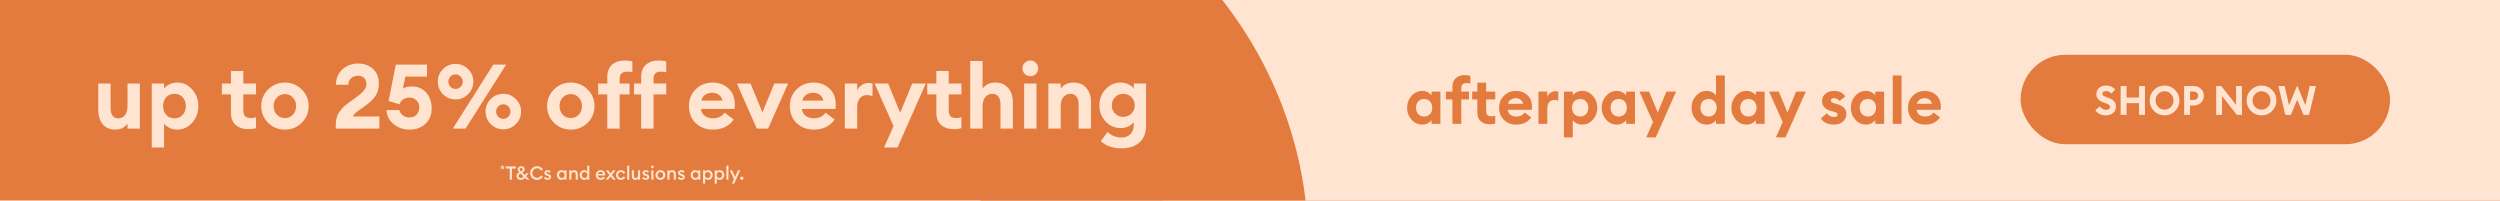
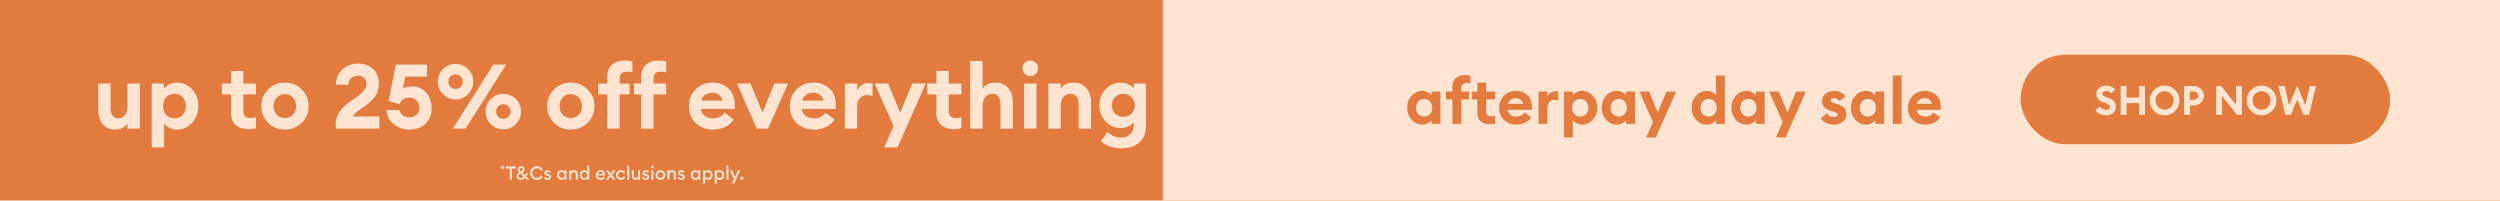
<svg xmlns="http://www.w3.org/2000/svg" fill="none" viewBox="0 0 1920 154" height="154" width="1920">
  <g clip-path="url(#clip0_43_35634)">
    <rect fill="#E37B3E" height="154" width="1920" />
    <rect fill="#FFE5D1" height="162" width="1037" x="893" />
    <path fill="#E37B3E" d="M1092.3 95.691C1089.03 95.691 1086.28 94.419 1084.03 91.875C1081.78 89.331 1080.66 86.292 1080.66 82.757C1080.66 79.222 1081.78 76.183 1084.03 73.639C1086.28 71.095 1089.03 69.823 1092.3 69.823C1093.89 69.823 1095.31 70.153 1096.57 70.814C1097.82 71.475 1098.78 72.251 1099.44 73.143V70.368H1106.23V95.145H1099.44V92.37C1098.78 93.262 1097.82 94.039 1096.57 94.7C1095.31 95.36 1093.89 95.691 1092.3 95.691ZM1089.18 87.613C1090.34 88.868 1091.86 89.496 1093.74 89.496C1095.63 89.496 1097.13 88.868 1098.25 87.613C1099.41 86.358 1099.99 84.739 1099.99 82.757C1099.99 80.775 1099.41 79.156 1098.25 77.9C1097.13 76.645 1095.63 76.017 1093.74 76.017C1091.86 76.017 1090.34 76.645 1089.18 77.9C1088.06 79.156 1087.5 80.775 1087.5 82.757C1087.5 84.739 1088.06 86.358 1089.18 87.613ZM1115.46 95.145V76.315H1110.45V70.368H1115.46V66.651C1115.46 63.744 1116.33 61.531 1118.08 60.011C1119.87 58.458 1122.15 57.682 1124.92 57.682C1126.61 57.682 1128.04 57.864 1129.23 58.227V64.223C1128.64 63.959 1127.71 63.827 1126.46 63.827C1124.97 63.827 1123.9 64.157 1123.24 64.818C1122.58 65.446 1122.25 66.503 1122.25 67.989V70.368H1128.19L1128.19 76.315H1122.25V95.145H1115.46ZM1144.05 95.443C1141.27 95.443 1138.99 94.683 1137.21 93.163C1135.46 91.611 1134.58 89.381 1134.58 86.473V76.315L1130.62 76.315V70.368L1134.58 70.368V63.48L1141.37 63.48V70.368H1148.36V76.315H1141.37V85.135C1141.37 86.622 1141.7 87.696 1142.36 88.356C1143.03 88.984 1144.1 89.298 1145.59 89.298C1146.84 89.298 1147.77 89.166 1148.36 88.902V94.898C1147.17 95.261 1145.73 95.443 1144.05 95.443ZM1164.45 95.691C1160.68 95.691 1157.54 94.501 1155.03 92.123C1152.55 89.744 1151.31 86.622 1151.31 82.757C1151.31 79.057 1152.55 75.984 1155.03 73.54C1157.51 71.062 1160.61 69.823 1164.35 69.823C1167.78 69.823 1170.67 70.897 1173.02 73.044C1175.36 75.158 1176.54 78.148 1176.54 82.013C1176.54 83.104 1176.5 83.88 1176.44 84.343H1157.9C1158.1 85.961 1158.81 87.233 1160.04 88.158C1161.29 89.05 1162.78 89.496 1164.5 89.496C1167.4 89.496 1169.53 88.456 1170.89 86.374L1175.94 90.141C1173.4 93.841 1169.57 95.691 1164.45 95.691ZM1158.15 79.734H1169.75C1169.45 78.313 1168.77 77.24 1167.72 76.513C1166.69 75.786 1165.5 75.423 1164.15 75.423C1162.76 75.423 1161.49 75.786 1160.33 76.513C1159.18 77.24 1158.45 78.313 1158.15 79.734ZM1181.55 95.145V70.368H1188.34V74.332C1188.77 73.11 1189.54 72.103 1190.67 71.31C1191.82 70.484 1193.1 70.071 1194.48 70.071C1195.34 70.071 1196.1 70.17 1196.76 70.368V77.256C1195.67 76.893 1194.65 76.711 1193.69 76.711C1192.07 76.711 1190.77 77.306 1189.77 78.495C1188.82 79.651 1188.34 81.254 1188.34 83.302V95.145H1181.55ZM1207.89 105.502H1201.1V70.368H1207.89V73.143C1208.52 72.251 1209.47 71.475 1210.76 70.814C1212.05 70.153 1213.49 69.823 1215.07 69.823C1218.34 69.823 1221.1 71.095 1223.35 73.639C1225.6 76.183 1226.72 79.222 1226.72 82.757C1226.72 86.292 1225.6 89.331 1223.35 91.875C1221.1 94.419 1218.34 95.691 1215.07 95.691C1213.49 95.691 1212.05 95.36 1210.76 94.7C1209.47 94.039 1208.52 93.262 1207.89 92.37V105.502ZM1209.03 87.613C1210.18 88.868 1211.7 89.496 1213.59 89.496C1215.47 89.496 1216.97 88.868 1218.1 87.613C1219.25 86.358 1219.83 84.739 1219.83 82.757C1219.83 80.775 1219.25 79.156 1218.1 77.9C1216.97 76.645 1215.47 76.017 1213.59 76.017C1211.7 76.017 1210.18 76.645 1209.03 77.9C1207.91 79.156 1207.34 80.775 1207.34 82.757C1207.34 84.739 1207.91 86.358 1209.03 87.613ZM1241.74 95.691C1238.47 95.691 1235.71 94.419 1233.47 91.875C1231.22 89.331 1230.1 86.292 1230.1 82.757C1230.1 79.222 1231.22 76.183 1233.47 73.639C1235.71 71.095 1238.47 69.823 1241.74 69.823C1243.33 69.823 1244.75 70.153 1246.01 70.814C1247.26 71.475 1248.22 72.251 1248.88 73.143V70.368H1255.67V95.145H1248.88V92.37C1248.22 93.262 1247.26 94.039 1246.01 94.7C1244.75 95.36 1243.33 95.691 1241.74 95.691ZM1238.62 87.613C1239.78 88.868 1241.3 89.496 1243.18 89.496C1245.06 89.496 1246.57 88.868 1247.69 87.613C1248.85 86.358 1249.43 84.739 1249.43 82.757C1249.43 80.775 1248.85 79.156 1247.69 77.9C1246.57 76.645 1245.06 76.017 1243.18 76.017C1241.3 76.017 1239.78 76.645 1238.62 77.9C1237.5 79.156 1236.94 80.775 1236.94 82.757C1236.94 84.739 1237.5 86.358 1238.62 87.613ZM1271.68 105.502H1264.3L1269.5 93.758L1259.1 70.368H1266.53L1273.17 86.424L1279.76 70.368H1287.24L1271.68 105.502ZM1310.75 95.691C1307.48 95.691 1304.72 94.419 1302.48 91.875C1300.23 89.331 1299.11 86.292 1299.11 82.757C1299.11 79.222 1300.23 76.183 1302.48 73.639C1304.72 71.095 1307.48 69.823 1310.75 69.823C1312.34 69.823 1313.76 70.153 1315.01 70.814C1316.27 71.475 1317.23 72.251 1317.89 73.143V57.979L1324.68 57.979V95.145L1317.89 95.145V92.37C1317.23 93.262 1316.27 94.039 1315.01 94.7C1313.76 95.36 1312.34 95.691 1310.75 95.691ZM1307.63 87.613C1308.79 88.868 1310.31 89.496 1312.19 89.496C1314.07 89.496 1315.58 88.868 1316.7 87.613C1317.86 86.358 1318.43 84.739 1318.43 82.757C1318.43 80.775 1317.86 79.156 1316.7 77.9C1315.58 76.645 1314.07 76.017 1312.19 76.017C1310.31 76.017 1308.79 76.645 1307.63 77.9C1306.51 79.156 1305.95 80.775 1305.95 82.757C1305.95 84.739 1306.51 86.358 1307.63 87.613ZM1341.34 95.691C1338.07 95.691 1335.31 94.419 1333.06 91.875C1330.82 89.331 1329.69 86.292 1329.69 82.757C1329.69 79.222 1330.82 76.183 1333.06 73.639C1335.31 71.095 1338.07 69.823 1341.34 69.823C1342.92 69.823 1344.34 70.153 1345.6 70.814C1346.85 71.475 1347.81 72.251 1348.47 73.143V70.368H1355.26V95.145H1348.47V92.37C1347.81 93.262 1346.85 94.039 1345.6 94.7C1344.34 95.36 1342.92 95.691 1341.34 95.691ZM1338.22 87.613C1339.37 88.868 1340.89 89.496 1342.77 89.496C1344.66 89.496 1346.16 88.868 1347.28 87.613C1348.44 86.358 1349.02 84.739 1349.02 82.757C1349.02 80.775 1348.44 79.156 1347.28 77.9C1346.16 76.645 1344.66 76.017 1342.77 76.017C1340.89 76.017 1339.37 76.645 1338.22 77.9C1337.09 79.156 1336.53 80.775 1336.53 82.757C1336.53 84.739 1337.09 86.358 1338.22 87.613ZM1371.28 105.502L1363.89 105.502L1369.1 93.758L1358.69 70.368H1366.12L1372.77 86.424L1379.36 70.368H1386.84L1371.28 105.502ZM1408.61 95.691C1403.92 95.691 1400.52 94.105 1398.4 90.933L1403.06 86.969C1404.25 88.885 1406.1 89.843 1408.61 89.843C1409.37 89.843 1410.02 89.695 1410.55 89.397C1411.07 89.1 1411.34 88.654 1411.34 88.059C1411.34 87.531 1411.11 87.101 1410.64 86.771C1410.21 86.407 1409.34 86.044 1408.02 85.68L1406.18 85.234C1403.9 84.64 1402.17 83.649 1400.98 82.261C1399.82 80.874 1399.28 79.222 1399.35 77.306C1399.41 75.059 1400.3 73.259 1402.02 71.904C1403.77 70.517 1405.99 69.823 1408.66 69.823C1412.46 69.823 1415.32 71.21 1417.24 73.986L1412.78 77.603C1411.62 76.149 1410.21 75.423 1408.56 75.423C1407.9 75.423 1407.32 75.571 1406.83 75.869C1406.33 76.166 1406.09 76.579 1406.09 77.108C1406.09 78.099 1406.89 78.809 1408.51 79.238L1410.84 79.932C1415.63 81.221 1418.03 83.781 1418.03 87.613C1418.03 89.959 1417.14 91.891 1415.35 93.411C1413.57 94.931 1411.32 95.691 1408.61 95.691ZM1433.09 95.691C1429.82 95.691 1427.06 94.419 1424.82 91.875C1422.57 89.331 1421.45 86.292 1421.45 82.757C1421.45 79.222 1422.57 76.183 1424.82 73.639C1427.06 71.095 1429.82 69.823 1433.09 69.823C1434.68 69.823 1436.1 70.153 1437.35 70.814C1438.61 71.475 1439.57 72.251 1440.23 73.143V70.368H1447.02V95.145H1440.23V92.37C1439.57 93.262 1438.61 94.039 1437.35 94.7C1436.1 95.36 1434.68 95.691 1433.09 95.691ZM1429.97 87.613C1431.13 88.868 1432.65 89.496 1434.53 89.496C1436.41 89.496 1437.92 88.868 1439.04 87.613C1440.19 86.358 1440.77 84.739 1440.77 82.757C1440.77 80.775 1440.19 79.156 1439.04 77.9C1437.92 76.645 1436.41 76.017 1434.53 76.017C1432.65 76.017 1431.13 76.645 1429.97 77.9C1428.85 79.156 1428.29 80.775 1428.29 82.757C1428.29 84.739 1428.85 86.358 1429.97 87.613ZM1453.62 95.145V57.979L1460.41 57.979V95.145H1453.62ZM1478.47 95.691C1474.71 95.691 1471.57 94.501 1469.06 92.123C1466.58 89.744 1465.34 86.622 1465.34 82.757C1465.34 79.057 1466.58 75.984 1469.06 73.54C1471.53 71.062 1474.64 69.823 1478.37 69.823C1481.81 69.823 1484.7 70.897 1487.04 73.044C1489.39 75.158 1490.56 78.148 1490.56 82.013C1490.56 83.104 1490.53 83.88 1490.46 84.343H1471.93C1472.13 85.961 1472.84 87.233 1474.06 88.158C1475.32 89.05 1476.8 89.496 1478.52 89.496C1481.43 89.496 1483.56 88.456 1484.91 86.374L1489.97 90.141C1487.42 93.841 1483.59 95.691 1478.47 95.691ZM1472.18 79.734H1483.77C1483.48 78.313 1482.8 77.24 1481.74 76.513C1480.72 75.786 1479.53 75.423 1478.17 75.423C1476.79 75.423 1475.51 75.786 1474.36 76.513C1473.2 77.24 1472.48 78.313 1472.18 79.734Z" />
    <rect fill="#E37B3E" rx="34.36" height="68.72" width="283.773" y="42.051" x="1551.79" />
    <path fill="#FFE5D1" d="M1617.31 88.594C1615.56 88.594 1613.97 88.251 1612.54 87.565C1611.12 86.859 1610.02 85.881 1609.23 84.634L1612.69 81.734C1613.23 82.544 1613.93 83.189 1614.78 83.667C1615.65 84.124 1616.56 84.353 1617.49 84.353C1618.39 84.353 1619.11 84.156 1619.65 83.761C1620.19 83.366 1620.46 82.846 1620.46 82.201C1620.46 81.578 1620.22 81.037 1619.74 80.58C1619.26 80.122 1618.47 79.707 1617.37 79.332L1615.5 78.677C1611.86 77.409 1610.04 75.299 1610.04 72.347C1610.04 70.309 1610.74 68.698 1612.13 67.513C1613.52 66.307 1615.32 65.704 1617.53 65.704C1620.35 65.704 1622.68 66.723 1624.51 68.76L1621.52 71.848C1620.46 70.58 1619.14 69.946 1617.56 69.946C1616.75 69.946 1616.05 70.122 1615.47 70.476C1614.88 70.808 1614.59 71.287 1614.59 71.91C1614.59 72.555 1614.84 73.064 1615.34 73.438C1615.86 73.812 1616.76 74.228 1618.02 74.686L1619.8 75.341C1623.32 76.65 1625.07 78.844 1625.07 81.921C1625.07 83.896 1624.34 85.507 1622.89 86.754C1621.45 87.981 1619.59 88.594 1617.31 88.594ZM1628.67 88.22V66.079H1633.19V74.904H1642.79V66.079H1647.32V88.22H1642.79V79.208H1633.19V88.22H1628.67ZM1657.48 82.17C1658.83 83.542 1660.46 84.228 1662.37 84.228C1664.29 84.228 1665.91 83.542 1667.24 82.17C1668.59 80.777 1669.27 79.104 1669.27 77.149C1669.27 75.195 1668.59 73.532 1667.24 72.16C1665.91 70.767 1664.29 70.07 1662.37 70.07C1660.46 70.07 1658.83 70.767 1657.48 72.16C1656.15 73.532 1655.48 75.195 1655.48 77.149C1655.48 79.104 1656.15 80.777 1657.48 82.17ZM1670.45 85.258C1668.23 87.482 1665.53 88.594 1662.37 88.594C1659.21 88.594 1656.51 87.482 1654.27 85.258C1652.04 83.012 1650.93 80.309 1650.93 77.149C1650.93 73.989 1652.04 71.297 1654.27 69.072C1656.51 66.827 1659.21 65.704 1662.37 65.704C1665.53 65.704 1668.23 66.827 1670.45 69.072C1672.7 71.297 1673.82 73.989 1673.82 77.149C1673.82 80.309 1672.7 83.012 1670.45 85.258ZM1690.34 68.23C1691.81 69.644 1692.55 71.411 1692.55 73.532C1692.55 75.653 1691.81 77.43 1690.34 78.865C1688.86 80.278 1687.01 80.985 1684.78 80.985H1681.95V88.22H1677.42V66.079H1684.78C1687.01 66.079 1688.86 66.796 1690.34 68.23ZM1687.22 75.84C1687.84 75.237 1688.15 74.467 1688.15 73.532C1688.15 72.596 1687.84 71.827 1687.22 71.224C1686.59 70.621 1685.76 70.32 1684.72 70.32H1681.95V76.744H1684.72C1685.76 76.744 1686.59 76.442 1687.22 75.84ZM1721.8 88.22H1717.91L1706.55 73.781V88.22H1702.03V66.079H1705.93L1717.28 80.517V66.079H1721.8V88.22ZM1731.97 82.17C1733.32 83.542 1734.95 84.228 1736.87 84.228C1738.78 84.228 1740.4 83.542 1741.73 82.17C1743.08 80.777 1743.76 79.104 1743.76 77.149C1743.76 75.195 1743.08 73.532 1741.73 72.16C1740.4 70.767 1738.78 70.07 1736.87 70.07C1734.95 70.07 1733.32 70.767 1731.97 72.16C1730.64 73.532 1729.97 75.195 1729.97 77.149C1729.97 79.104 1730.64 80.777 1731.97 82.17ZM1744.94 85.258C1742.72 87.482 1740.03 88.594 1736.87 88.594C1733.71 88.594 1731 87.482 1728.76 85.258C1726.53 83.012 1725.42 80.309 1725.42 77.149C1725.42 73.989 1726.53 71.297 1728.76 69.072C1731 66.827 1733.71 65.704 1736.87 65.704C1740.03 65.704 1742.72 66.827 1744.94 69.072C1747.19 71.297 1748.31 73.989 1748.31 77.149C1748.31 80.309 1747.19 83.012 1744.94 85.258ZM1769.1 88.22L1764.24 76.463L1759.38 88.22H1755.13L1749.8 66.079H1754.6L1757.97 80.798L1764.24 65.704L1770.51 80.798L1773.88 66.079H1778.68L1773.35 88.22H1769.1Z" />
-     <path fill="#E37B3E" d="M745.131 143.903C774.562 182.624 812.781 214.248 856.775 236.283C899.293 257.535 946.051 269.382 993.67 270.967C1006.07 226.36 1008.11 179.542 999.624 133.896C990.733 86.672 970.768 41.983 941.285 3.31C911.801 -35.363 873.595 -66.977 829.64 -89.07C787.123 -110.322 740.365 -122.168 692.745 -123.754C680.342 -79.147 678.309 -32.329 686.792 13.317C695.614 60.561 715.585 105.265 745.131 143.903Z" />
    <path fill="#FFE5D1" d="M88.462 99.53C84.356 99.53 81.15 98.146 78.844 95.378C76.583 92.611 75.453 88.897 75.453 84.238L75.453 64.171H84.933L84.933 82.646C84.933 88.136 86.893 90.881 90.815 90.881C93.029 90.881 94.759 90.05 96.004 88.39C97.296 86.729 97.942 84.284 97.942 81.055V64.171H107.422L107.422 98.769H97.942V94.825C95.82 97.962 92.66 99.53 88.462 99.53ZM126.028 113.231H116.548L116.548 64.171H126.028V68.046C126.905 66.8 128.242 65.716 130.041 64.793C131.841 63.871 133.847 63.41 136.062 63.41C140.629 63.41 144.48 65.186 147.617 68.738C150.754 72.29 152.323 76.534 152.323 81.47C152.323 86.406 150.754 90.65 147.617 94.202C144.48 97.754 140.629 99.53 136.062 99.53C133.847 99.53 131.841 99.069 130.041 98.146C128.242 97.224 126.905 96.14 126.028 94.894L126.028 113.231ZM127.62 88.251C129.234 90.004 131.356 90.881 133.986 90.881C136.615 90.881 138.714 90.004 140.283 88.251C141.897 86.498 142.704 84.238 142.704 81.47C142.704 78.702 141.897 76.442 140.283 74.689C138.714 72.936 136.615 72.059 133.986 72.059C131.356 72.059 129.234 72.936 127.62 74.689C126.051 76.442 125.267 78.702 125.267 81.47C125.267 84.238 126.051 86.498 127.62 88.251ZM190.597 99.184C186.722 99.184 183.539 98.123 181.048 96.001C178.603 93.833 177.381 90.719 177.381 86.66V72.474H170.392V64.171H177.381V54.552H186.861V64.171H196.617V72.474H186.861V84.791C186.861 86.913 187.322 88.436 188.244 89.358C189.167 90.235 190.666 90.673 192.742 90.673C194.218 90.673 195.51 90.466 196.617 90.05V98.423C194.957 98.93 192.95 99.184 190.597 99.184ZM231.694 94.341C228.142 97.8 223.852 99.53 218.824 99.53C213.796 99.53 209.505 97.8 205.953 94.341C202.401 90.835 200.625 86.544 200.625 81.47C200.625 76.442 202.401 72.174 205.953 68.668C209.505 65.163 213.796 63.41 218.824 63.41C223.852 63.41 228.142 65.163 231.694 68.668C235.247 72.174 237.023 76.442 237.023 81.47C237.023 86.544 235.247 90.835 231.694 94.341ZM218.824 90.673C221.269 90.673 223.299 89.82 224.913 88.113C226.574 86.36 227.404 84.145 227.404 81.47C227.404 78.794 226.574 76.603 224.913 74.896C223.299 73.143 221.269 72.267 218.824 72.267C216.333 72.267 214.257 73.143 212.596 74.896C210.982 76.603 210.174 78.794 210.174 81.47C210.174 84.145 210.982 86.36 212.596 88.113C214.257 89.82 216.333 90.673 218.824 90.673ZM291.365 89.427V98.769H257.874V95.517C257.874 94.179 258.012 92.887 258.289 91.642C258.566 90.396 258.889 89.312 259.258 88.39C259.673 87.421 260.273 86.429 261.057 85.414C261.841 84.399 262.51 83.569 263.064 82.923C263.617 82.277 264.448 81.493 265.555 80.57C266.708 79.648 267.585 78.979 268.184 78.564C268.784 78.102 269.73 77.433 271.021 76.557C272.313 75.634 273.213 74.989 273.72 74.619C278.887 71.021 281.47 67.654 281.47 64.517C281.47 62.672 280.893 61.149 279.74 59.95C278.587 58.75 276.995 58.151 274.966 58.151C272.797 58.151 270.998 58.82 269.568 60.157C268.184 61.449 267.515 63.087 267.562 65.07H258.012C258.012 60.273 259.627 56.375 262.856 53.376C266.132 50.331 270.237 48.809 275.173 48.809C279.556 48.809 283.269 50.147 286.314 52.822C289.405 55.498 290.95 59.212 290.95 63.963C290.95 67.884 290.097 71.114 288.39 73.651C286.729 76.142 284.123 78.679 280.571 81.262C280.248 81.493 279.417 82.07 278.079 82.992C276.742 83.869 275.727 84.561 275.035 85.068C274.343 85.576 273.559 86.245 272.682 87.075C271.852 87.905 271.298 88.689 271.021 89.427H291.365ZM314.355 99.53C309.742 99.53 305.706 98.1 302.246 95.24C298.832 92.38 297.033 88.805 296.848 84.514H306.674C307.09 86.175 307.989 87.536 309.373 88.597C310.803 89.658 312.464 90.189 314.355 90.189C316.754 90.189 318.622 89.474 319.96 88.044C321.344 86.567 322.036 84.745 322.036 82.577C322.036 80.363 321.321 78.541 319.891 77.111C318.507 75.68 316.708 74.965 314.494 74.965C312.602 74.965 310.988 75.427 309.65 76.349C308.312 77.272 307.366 78.517 306.813 80.086L298.44 77.526L303.976 49.639H327.918V58.843H311.311L309.442 68.046C311.195 66.939 313.456 66.385 316.224 66.385C320.837 66.385 324.527 67.954 327.295 71.09C330.109 74.227 331.516 78.31 331.516 83.338C331.516 88.228 329.924 92.149 326.741 95.102C323.604 98.054 319.476 99.53 314.355 99.53ZM357.552 98.769H347.726L378.865 49.639H388.691L357.552 98.769ZM386.546 99.323C382.763 99.323 379.534 97.985 376.858 95.309C374.229 92.634 372.914 89.427 372.914 85.691C372.914 81.908 374.229 78.702 376.858 76.073C379.534 73.397 382.763 72.059 386.546 72.059C390.282 72.059 393.488 73.397 396.164 76.073C398.84 78.702 400.177 81.908 400.177 85.691C400.177 89.427 398.84 92.634 396.164 95.309C393.488 97.985 390.282 99.323 386.546 99.323ZM382.601 89.635C383.709 90.742 385.023 91.296 386.546 91.296C388.068 91.296 389.36 90.742 390.421 89.635C391.482 88.528 392.012 87.213 392.012 85.691C392.012 84.169 391.482 82.854 390.421 81.747C389.36 80.639 388.068 80.086 386.546 80.086C385.023 80.086 383.709 80.639 382.601 81.747C381.54 82.854 381.01 84.169 381.01 85.691C381.01 87.213 381.54 88.528 382.601 89.635ZM349.871 76.349C346.089 76.349 342.86 75.012 340.184 72.336C337.554 69.66 336.24 66.454 336.24 62.718C336.24 58.935 337.554 55.729 340.184 53.099C342.86 50.424 346.089 49.086 349.871 49.086C353.608 49.086 356.814 50.424 359.49 53.099C362.165 55.729 363.503 58.935 363.503 62.718C363.503 66.454 362.165 69.66 359.49 72.336C356.814 75.012 353.608 76.349 349.871 76.349ZM345.927 66.662C347.034 67.769 348.349 68.323 349.871 68.323C351.394 68.323 352.685 67.769 353.746 66.662C354.854 65.555 355.407 64.24 355.407 62.718C355.407 61.195 354.854 59.881 353.746 58.773C352.685 57.666 351.394 57.113 349.871 57.113C348.349 57.113 347.034 57.666 345.927 58.773C344.866 59.881 344.336 61.195 344.336 62.718C344.336 64.24 344.866 65.555 345.927 66.662ZM451.245 94.341C447.693 97.8 443.403 99.53 438.374 99.53C433.346 99.53 429.056 97.8 425.504 94.341C421.952 90.835 420.176 86.544 420.176 81.47C420.176 76.442 421.952 72.174 425.504 68.668C429.056 65.163 433.346 63.41 438.374 63.41C443.403 63.41 447.693 65.163 451.245 68.668C454.797 72.174 456.573 76.442 456.573 81.47C456.573 86.544 454.797 90.835 451.245 94.341ZM438.374 90.673C440.819 90.673 442.849 89.82 444.464 88.113C446.124 86.36 446.955 84.145 446.955 81.47C446.955 78.794 446.124 76.603 444.464 74.896C442.849 73.143 440.819 72.267 438.374 72.267C435.883 72.267 433.807 73.143 432.147 74.896C430.532 76.603 429.725 78.794 429.725 81.47C429.725 84.145 430.532 86.36 432.147 88.113C433.807 89.82 435.883 90.673 438.374 90.673ZM466.401 98.769V72.474H459.412V64.171H466.401V58.981C466.401 54.922 467.624 51.831 470.069 49.709C472.56 47.541 475.743 46.456 479.618 46.456C481.97 46.456 483.977 46.71 485.638 47.218V55.59C485.223 55.221 483.931 55.037 481.763 55.037C479.687 55.037 478.188 55.498 477.265 56.421C476.342 57.297 475.881 58.773 475.881 60.849V64.171H483.493V72.474H475.881V98.769L466.401 98.769ZM492.419 98.769V72.474L486.883 72.474V64.171L492.419 64.171V58.981C492.419 54.922 493.642 51.831 496.087 49.709C498.578 47.541 501.761 46.456 505.636 46.456C507.988 46.456 509.995 46.71 511.656 47.218V55.59C510.825 55.221 509.511 55.037 507.712 55.037C505.636 55.037 504.136 55.498 503.214 56.421C502.337 57.297 501.899 58.773 501.899 60.849V64.171H511.656V72.474H501.899V98.769H492.419ZM547.445 99.53C542.186 99.53 537.804 97.87 534.298 94.548C530.838 91.227 529.108 86.867 529.108 81.47C529.108 76.303 530.838 72.013 534.298 68.599C537.757 65.139 542.094 63.41 547.307 63.41C552.104 63.41 556.141 64.909 559.416 67.907C562.691 70.86 564.329 75.035 564.329 80.432C564.329 81.954 564.283 83.038 564.191 83.684H538.311C538.588 85.945 539.58 87.721 541.286 89.012C543.039 90.258 545.115 90.881 547.514 90.881C551.574 90.881 554.549 89.427 556.441 86.521L563.499 91.78C559.946 96.947 554.595 99.53 547.445 99.53ZM538.657 77.249H554.849C554.434 75.265 553.488 73.766 552.012 72.751C550.582 71.736 548.921 71.229 547.03 71.229C545.092 71.229 543.316 71.736 541.702 72.751C540.087 73.766 539.072 75.265 538.657 77.249ZM581.243 98.769L565.95 64.171H576.399L585.533 86.314L594.667 64.171H605.254L589.892 98.769H581.243ZM624.953 99.53C619.694 99.53 615.312 97.87 611.806 94.548C608.346 91.227 606.616 86.867 606.616 81.47C606.616 76.303 608.346 72.013 611.806 68.599C615.266 65.139 619.602 63.41 624.815 63.41C629.613 63.41 633.649 64.909 636.924 67.907C640.2 70.86 641.837 75.035 641.837 80.432C641.837 81.954 641.791 83.038 641.699 83.684H615.819C616.096 85.945 617.088 87.721 618.795 89.012C620.548 90.258 622.624 90.881 625.022 90.881C629.082 90.881 632.057 89.427 633.949 86.521L641.007 91.78C637.455 96.947 632.104 99.53 624.953 99.53ZM616.165 77.249H632.357C631.942 75.265 630.996 73.766 629.52 72.751C628.09 71.736 626.429 71.229 624.538 71.229C622.601 71.229 620.825 71.736 619.21 72.751C617.595 73.766 616.58 75.265 616.165 77.249ZM648.835 98.769V64.171H658.315V69.707C658.914 68 659.998 66.593 661.567 65.486C663.181 64.332 664.958 63.756 666.895 63.756C668.094 63.756 669.155 63.894 670.078 64.171V73.789C668.556 73.282 667.126 73.028 665.788 73.028C663.527 73.028 661.705 73.858 660.321 75.519C658.984 77.134 658.315 79.371 658.315 82.231V98.769H648.835ZM689.282 113.231H678.972L686.238 96.832L671.706 64.171H682.086L691.358 86.59L700.561 64.171H711.01L689.282 113.231ZM732.344 99.184C728.469 99.184 725.286 98.123 722.795 96.001C720.35 93.833 719.128 90.719 719.128 86.66V72.474H712.139V64.171H719.128V54.552L728.608 54.552V64.171H738.364V72.474H728.608V84.791C728.608 86.913 729.069 88.436 729.991 89.358C730.914 90.235 732.413 90.673 734.489 90.673C735.965 90.673 737.257 90.466 738.364 90.05V98.423C736.704 98.93 734.697 99.184 732.344 99.184ZM754.609 98.769H745.129V46.872H754.609V68.115C756.731 64.978 760.029 63.41 764.504 63.41C768.656 63.41 771.908 64.793 774.261 67.561C776.659 70.283 777.859 73.927 777.859 78.494V98.769H768.379V80.086C768.379 77.549 767.848 75.588 766.787 74.204C765.726 72.774 764.227 72.059 762.29 72.059C759.983 72.059 758.115 72.889 756.685 74.55C755.301 76.211 754.609 78.656 754.609 81.885V98.769ZM791.258 58.497C789.643 58.497 788.236 57.92 787.037 56.767C785.837 55.567 785.237 54.137 785.237 52.477C785.237 50.816 785.837 49.409 787.037 48.255C788.236 47.056 789.643 46.456 791.258 46.456C792.964 46.456 794.394 47.056 795.548 48.255C796.747 49.409 797.347 50.816 797.347 52.477C797.347 54.137 796.747 55.567 795.548 56.767C794.394 57.92 792.964 58.497 791.258 58.497ZM786.552 98.769V64.171H796.032V98.769H786.552ZM805.135 98.769V64.171H814.615V68.115C816.737 64.978 820.036 63.41 824.51 63.41C828.662 63.41 831.914 64.793 834.267 67.561C836.666 70.283 837.865 73.927 837.865 78.494V98.769H828.385V80.086C828.385 77.549 827.855 75.588 826.794 74.204C825.733 72.774 824.233 72.059 822.296 72.059C819.989 72.059 818.121 72.889 816.691 74.55C815.307 76.211 814.615 78.656 814.615 81.885V98.769H805.135ZM856.454 87.282C858.161 88.943 860.236 89.773 862.681 89.773C865.126 89.773 867.202 88.943 868.909 87.282C870.616 85.622 871.469 83.5 871.469 80.916C871.469 78.333 870.616 76.211 868.909 74.55C867.202 72.889 865.126 72.059 862.681 72.059C860.236 72.059 858.161 72.889 856.454 74.55C854.747 76.211 853.893 78.333 853.893 80.916C853.893 83.5 854.747 85.622 856.454 87.282ZM861.574 113.923C854.655 113.923 849.28 112.078 845.451 108.387L850.641 101.329C853.547 104.189 857.146 105.62 861.436 105.62C864.204 105.62 866.441 104.743 868.148 102.99C869.855 101.237 870.708 98.954 870.708 96.14V93.787C869.739 95.125 868.355 96.232 866.556 97.108C864.757 97.939 862.797 98.354 860.675 98.354C856.154 98.354 852.302 96.67 849.119 93.302C845.936 89.889 844.344 85.76 844.344 80.916C844.344 76.026 845.936 71.898 849.119 68.53C852.302 65.116 856.154 63.41 860.675 63.41C862.843 63.41 864.803 63.848 866.556 64.724C868.355 65.555 869.739 66.662 870.708 68.046V64.171H880.188V96.07C880.188 102.021 878.481 106.473 875.068 109.425C871.654 112.424 867.156 113.923 861.574 113.923Z" />
    <path fill="#FFE5D1" d="M385.292 130.071L384.741 129.674L385.439 128.718L384.31 128.339L384.508 127.676L385.654 128.046V126.883H386.343V128.046L387.489 127.676L387.696 128.339L386.559 128.71L387.265 129.674L386.714 130.071L386.007 129.114L385.292 130.071ZM391.494 138V129.413H388.536V127.805H396.146V129.413H393.174V138H391.494ZM399.958 138.144C398.972 138.144 398.182 137.861 397.589 137.296C397.005 136.732 396.713 136.023 396.713 135.171C396.713 134.52 396.89 133.975 397.244 133.534C397.608 133.094 398.105 132.682 398.737 132.299C397.962 131.524 397.574 130.777 397.574 130.059C397.574 129.38 397.833 128.805 398.35 128.336C398.876 127.867 399.527 127.633 400.302 127.633C401.087 127.633 401.729 127.872 402.226 128.351C402.724 128.829 402.973 129.404 402.973 130.074C402.973 130.648 402.806 131.132 402.471 131.524C402.136 131.907 401.681 132.252 401.106 132.558L403.045 134.453L404.136 133.089H406.003L404.079 135.444L406.721 138H404.639L403.145 136.55C402.619 137.105 402.107 137.512 401.609 137.77C401.121 138.019 400.57 138.144 399.958 138.144ZM399.972 136.736C400.69 136.736 401.408 136.349 402.126 135.573L399.771 133.29C398.776 133.826 398.278 134.463 398.278 135.2C398.278 135.688 398.445 136.066 398.78 136.334C399.115 136.602 399.513 136.736 399.972 136.736ZM399.096 130.074C399.096 130.16 399.101 130.241 399.111 130.318C399.13 130.395 399.158 130.476 399.197 130.562C399.245 130.639 399.283 130.706 399.312 130.763C399.34 130.811 399.393 130.878 399.47 130.964C399.556 131.05 399.618 131.117 399.656 131.165C399.704 131.203 399.781 131.28 399.886 131.395C400.001 131.5 400.082 131.577 400.13 131.625L400.173 131.596C400.594 131.376 400.905 131.165 401.106 130.964C401.307 130.754 401.408 130.485 401.408 130.16C401.408 129.815 401.303 129.533 401.092 129.313C400.882 129.093 400.609 128.983 400.274 128.983C399.948 128.983 399.671 129.083 399.441 129.284C399.211 129.485 399.096 129.748 399.096 130.074ZM412.421 138.172C410.957 138.172 409.712 137.665 408.688 136.65C407.664 135.626 407.152 134.377 407.152 132.903C407.152 131.428 407.664 130.184 408.688 129.169C409.712 128.145 410.957 127.633 412.421 127.633C413.407 127.633 414.302 127.867 415.106 128.336C415.911 128.796 416.547 129.423 417.016 130.217L415.566 131.05C414.829 129.854 413.781 129.255 412.421 129.255C411.416 129.255 410.569 129.61 409.88 130.318C409.191 131.026 408.846 131.888 408.846 132.903C408.846 133.917 409.191 134.779 409.88 135.487C410.569 136.196 411.416 136.55 412.421 136.55C413.781 136.55 414.829 135.951 415.566 134.755L417.016 135.588C416.547 136.382 415.911 137.014 415.106 137.483C414.302 137.943 413.407 138.172 412.421 138.172ZM420.635 138.144C419.975 138.144 419.391 138.019 418.884 137.77C418.376 137.512 417.998 137.129 417.749 136.622L418.912 135.789C419.056 136.095 419.286 136.339 419.602 136.521C419.917 136.693 420.262 136.779 420.635 136.779C420.932 136.779 421.176 136.712 421.368 136.578C421.569 136.444 421.669 136.258 421.669 136.018C421.669 135.808 421.588 135.636 421.425 135.502C421.272 135.368 420.985 135.234 420.564 135.099L419.932 134.927C418.659 134.583 418.032 133.85 418.051 132.73C418.051 132.108 418.295 131.61 418.783 131.237C419.271 130.864 419.884 130.677 420.621 130.677C421.731 130.677 422.54 131.084 423.048 131.897L421.956 132.73C421.593 132.242 421.138 131.998 420.592 131.998C420.334 131.998 420.109 132.06 419.917 132.185C419.726 132.299 419.63 132.462 419.63 132.673C419.63 132.864 419.692 133.027 419.817 133.161C419.941 133.295 420.166 133.415 420.492 133.52L421.224 133.735C421.894 133.936 422.397 134.209 422.732 134.554C423.067 134.889 423.234 135.344 423.234 135.918C423.234 136.598 422.99 137.138 422.502 137.541C422.014 137.943 421.392 138.144 420.635 138.144ZM431.196 138.144C430.219 138.144 429.396 137.78 428.726 137.052C428.065 136.325 427.735 135.444 427.735 134.41C427.735 133.376 428.065 132.496 428.726 131.768C429.396 131.041 430.219 130.677 431.196 130.677C431.684 130.677 432.134 130.787 432.545 131.007C432.957 131.218 433.273 131.476 433.493 131.783V130.821H435.073V138H433.493V137.038C433.273 137.344 432.957 137.608 432.545 137.828C432.134 138.038 431.684 138.144 431.196 138.144ZM429.946 136.047C430.349 136.488 430.861 136.708 431.483 136.708C432.105 136.708 432.617 136.488 433.019 136.047C433.421 135.607 433.622 135.061 433.622 134.41C433.622 133.759 433.421 133.214 433.019 132.773C432.617 132.333 432.105 132.113 431.483 132.113C430.861 132.113 430.349 132.333 429.946 132.773C429.544 133.214 429.343 133.759 429.343 134.41C429.343 135.061 429.544 135.607 429.946 136.047ZM437.212 138V130.821H438.792V131.797C439.242 131.05 439.969 130.677 440.974 130.677C441.807 130.677 442.473 130.95 442.97 131.495C443.468 132.041 443.717 132.769 443.717 133.678V138H442.138V133.936C442.138 133.362 442.004 132.917 441.736 132.601C441.467 132.276 441.104 132.113 440.644 132.113C440.099 132.113 439.653 132.319 439.309 132.73C438.964 133.142 438.792 133.721 438.792 134.468V138H437.212ZM448.682 138.144C447.705 138.144 446.882 137.78 446.212 137.052C445.551 136.325 445.221 135.444 445.221 134.41C445.221 133.376 445.551 132.496 446.212 131.768C446.882 131.041 447.705 130.677 448.682 130.677C449.17 130.677 449.62 130.787 450.031 131.007C450.443 131.218 450.759 131.476 450.979 131.783V127.231H452.559V138H450.979V137.038C450.759 137.344 450.443 137.608 450.031 137.828C449.62 138.038 449.17 138.144 448.682 138.144ZM447.432 136.047C447.834 136.488 448.347 136.708 448.969 136.708C449.591 136.708 450.103 136.488 450.505 136.047C450.907 135.607 451.108 135.061 451.108 134.41C451.108 133.759 450.907 133.214 450.505 132.773C450.103 132.333 449.591 132.113 448.969 132.113C448.347 132.113 447.834 132.333 447.432 132.773C447.03 133.214 446.829 133.759 446.829 134.41C446.829 135.061 447.03 135.607 447.432 136.047ZM461.323 138.144C460.232 138.144 459.332 137.794 458.623 137.095C457.925 136.397 457.575 135.502 457.575 134.41C457.575 133.348 457.929 132.462 458.638 131.754C459.346 131.036 460.241 130.677 461.323 130.677C462.319 130.677 463.142 130.993 463.793 131.625C464.453 132.256 464.783 133.128 464.783 134.238C464.783 134.429 464.779 134.602 464.769 134.755H459.126C459.164 135.339 459.389 135.813 459.801 136.176C460.213 136.531 460.725 136.708 461.337 136.708C462.256 136.708 462.941 136.344 463.391 135.616L464.597 136.478C463.908 137.588 462.816 138.144 461.323 138.144ZM459.198 133.606H463.19C463.103 133.108 462.879 132.721 462.515 132.443C462.161 132.156 461.744 132.012 461.266 132.012C460.768 132.012 460.323 132.151 459.93 132.429C459.547 132.706 459.303 133.099 459.198 133.606ZM470.909 138L468.97 135.573L467.032 138H465.108L467.965 134.425L465.266 130.821H467.147L468.956 133.233L470.765 130.821H472.661L469.961 134.425L472.819 138H470.909ZM476.875 138.144C475.793 138.144 474.888 137.789 474.161 137.081C473.443 136.363 473.084 135.473 473.084 134.41C473.084 133.348 473.443 132.462 474.161 131.754C474.888 131.036 475.793 130.677 476.875 130.677C477.612 130.677 478.272 130.854 478.856 131.208C479.45 131.562 479.904 132.046 480.22 132.658L478.842 133.405C478.66 133.022 478.397 132.716 478.052 132.486C477.707 132.256 477.315 132.142 476.875 132.142C476.243 132.142 475.721 132.362 475.309 132.802C474.898 133.233 474.692 133.769 474.692 134.41C474.692 135.052 474.898 135.592 475.309 136.033C475.721 136.464 476.243 136.679 476.875 136.679C477.315 136.679 477.707 136.564 478.052 136.334C478.397 136.105 478.66 135.798 478.842 135.415L480.22 136.162C479.904 136.775 479.45 137.258 478.856 137.612C478.272 137.966 477.612 138.144 476.875 138.144ZM481.664 138V127.231H483.243V138H481.664ZM487.936 138.144C487.112 138.144 486.462 137.871 485.983 137.325C485.504 136.77 485.265 136.033 485.265 135.114V130.821H486.844V134.855C486.844 135.43 486.969 135.884 487.218 136.219C487.467 136.545 487.821 136.708 488.28 136.708C488.816 136.708 489.242 136.507 489.558 136.105C489.874 135.693 490.032 135.109 490.032 134.353V130.821H491.612V138H490.032V137.024C489.611 137.77 488.912 138.144 487.936 138.144ZM496.02 138.144C495.359 138.144 494.776 138.019 494.268 137.77C493.761 137.512 493.383 137.129 493.134 136.622L494.297 135.789C494.44 136.095 494.67 136.339 494.986 136.521C495.302 136.693 495.647 136.779 496.02 136.779C496.317 136.779 496.561 136.712 496.752 136.578C496.953 136.444 497.054 136.258 497.054 136.018C497.054 135.808 496.972 135.636 496.81 135.502C496.657 135.368 496.369 135.234 495.948 135.099L495.316 134.927C494.043 134.583 493.416 133.85 493.435 132.73C493.435 132.108 493.679 131.61 494.168 131.237C494.656 130.864 495.269 130.677 496.006 130.677C497.116 130.677 497.925 131.084 498.432 131.897L497.341 132.73C496.977 132.242 496.523 131.998 495.977 131.998C495.718 131.998 495.493 132.06 495.302 132.185C495.111 132.299 495.015 132.462 495.015 132.673C495.015 132.864 495.077 133.027 495.202 133.161C495.326 133.295 495.551 133.415 495.876 133.52L496.609 133.735C497.279 133.936 497.781 134.209 498.116 134.554C498.451 134.889 498.619 135.344 498.619 135.918C498.619 136.598 498.375 137.138 497.887 137.541C497.398 137.943 496.776 138.144 496.02 138.144ZM501.047 129.255C500.76 129.255 500.511 129.155 500.3 128.954C500.09 128.743 499.984 128.49 499.984 128.193C499.984 127.906 500.09 127.662 500.3 127.461C500.511 127.25 500.76 127.145 501.047 127.145C501.344 127.145 501.593 127.25 501.794 127.461C501.995 127.662 502.095 127.906 502.095 128.193C502.095 128.49 501.995 128.743 501.794 128.954C501.593 129.155 501.344 129.255 501.047 129.255ZM500.257 138V130.821H501.837V138H500.257ZM509.875 137.067C509.157 137.785 508.267 138.144 507.204 138.144C506.142 138.144 505.247 137.785 504.519 137.067C503.801 136.339 503.442 135.454 503.442 134.41C503.442 133.367 503.801 132.486 504.519 131.768C505.247 131.041 506.142 130.677 507.204 130.677C508.267 130.677 509.157 131.041 509.875 131.768C510.603 132.486 510.966 133.367 510.966 134.41C510.966 135.454 510.603 136.339 509.875 137.067ZM507.204 136.679C507.827 136.679 508.339 136.464 508.741 136.033C509.152 135.592 509.358 135.052 509.358 134.41C509.358 133.769 509.152 133.233 508.741 132.802C508.339 132.362 507.827 132.142 507.204 132.142C506.573 132.142 506.051 132.362 505.639 132.802C505.237 133.233 505.036 133.769 505.036 134.41C505.036 135.052 505.237 135.592 505.639 136.033C506.051 136.464 506.573 136.679 507.204 136.679ZM512.555 138V130.821H514.134V131.797C514.584 131.05 515.312 130.677 516.317 130.677C517.15 130.677 517.815 130.95 518.313 131.495C518.811 132.041 519.06 132.769 519.06 133.678V138H517.48V133.936C517.48 133.362 517.346 132.917 517.078 132.601C516.81 132.276 516.446 132.113 515.987 132.113C515.441 132.113 514.996 132.319 514.651 132.73C514.307 133.142 514.134 133.721 514.134 134.468V138H512.555ZM523.364 138.144C522.703 138.144 522.119 138.019 521.612 137.77C521.105 137.512 520.726 137.129 520.478 136.622L521.641 135.789C521.784 136.095 522.014 136.339 522.33 136.521C522.646 136.693 522.99 136.779 523.364 136.779C523.66 136.779 523.905 136.712 524.096 136.578C524.297 136.444 524.398 136.258 524.398 136.018C524.398 135.808 524.316 135.636 524.153 135.502C524 135.368 523.713 135.234 523.292 135.099L522.66 134.927C521.387 134.583 520.76 133.85 520.779 132.73C520.779 132.108 521.023 131.61 521.511 131.237C522 130.864 522.612 130.677 523.349 130.677C524.46 130.677 525.269 131.084 525.776 131.897L524.685 132.73C524.321 132.242 523.866 131.998 523.321 131.998C523.062 131.998 522.837 132.06 522.646 132.185C522.454 132.299 522.359 132.462 522.359 132.673C522.359 132.864 522.421 133.027 522.545 133.161C522.67 133.295 522.895 133.415 523.22 133.52L523.952 133.735C524.623 133.936 525.125 134.209 525.46 134.554C525.795 134.889 525.963 135.344 525.963 135.918C525.963 136.598 525.719 137.138 525.23 137.541C524.742 137.943 524.12 138.144 523.364 138.144ZM533.924 138.144C532.948 138.144 532.124 137.78 531.454 137.052C530.794 136.325 530.464 135.444 530.464 134.41C530.464 133.376 530.794 132.496 531.454 131.768C532.124 131.041 532.948 130.677 533.924 130.677C534.412 130.677 534.862 130.787 535.274 131.007C535.685 131.218 536.001 131.476 536.221 131.783V130.821H537.801V138H536.221V137.038C536.001 137.344 535.685 137.608 535.274 137.828C534.862 138.038 534.412 138.144 533.924 138.144ZM532.675 136.047C533.077 136.488 533.589 136.708 534.211 136.708C534.833 136.708 535.346 136.488 535.748 136.047C536.15 135.607 536.351 135.061 536.351 134.41C536.351 133.759 536.15 133.214 535.748 132.773C535.346 132.333 534.833 132.113 534.211 132.113C533.589 132.113 533.077 132.333 532.675 132.773C532.273 133.214 532.072 133.759 532.072 134.41C532.072 135.061 532.273 135.607 532.675 136.047ZM541.52 141.001H539.941V130.821H541.52V131.783C541.74 131.476 542.056 131.218 542.468 131.007C542.889 130.787 543.344 130.677 543.832 130.677C544.809 130.677 545.627 131.041 546.287 131.768C546.958 132.496 547.293 133.376 547.293 134.41C547.293 135.444 546.958 136.325 546.287 137.052C545.627 137.78 544.809 138.144 543.832 138.144C543.344 138.144 542.889 138.038 542.468 137.828C542.056 137.608 541.74 137.344 541.52 137.038V141.001ZM543.545 136.708C544.167 136.708 544.679 136.488 545.081 136.047C545.483 135.607 545.684 135.061 545.684 134.41C545.684 133.759 545.483 133.214 545.081 132.773C544.679 132.333 544.167 132.113 543.545 132.113C542.913 132.113 542.396 132.333 541.994 132.773C541.592 133.214 541.391 133.759 541.391 134.41C541.391 135.061 541.592 135.607 541.994 136.047C542.396 136.488 542.913 136.708 543.545 136.708ZM550.481 141.001H548.901V130.821H550.481V131.783C550.701 131.476 551.017 131.218 551.428 131.007C551.85 130.787 552.304 130.677 552.792 130.677C553.769 130.677 554.587 131.041 555.248 131.768C555.918 132.496 556.253 133.376 556.253 134.41C556.253 135.444 555.918 136.325 555.248 137.052C554.587 137.78 553.769 138.144 552.792 138.144C552.304 138.144 551.85 138.038 551.428 137.828C551.017 137.608 550.701 137.344 550.481 137.038V141.001ZM552.505 136.708C553.127 136.708 553.64 136.488 554.042 136.047C554.444 135.607 554.645 135.061 554.645 134.41C554.645 133.759 554.444 133.214 554.042 132.773C553.64 132.333 553.127 132.113 552.505 132.113C551.873 132.113 551.357 132.333 550.954 132.773C550.552 133.214 550.351 133.759 550.351 134.41C550.351 135.061 550.552 135.607 550.954 136.047C551.357 136.488 551.873 136.708 552.505 136.708ZM557.861 138V127.231H559.441V138H557.861ZM563.861 141.001H562.123L563.66 137.612L560.573 130.821H562.31L564.507 135.904L566.718 130.821H568.47L563.861 141.001ZM569.716 138.115C569.381 138.115 569.089 137.995 568.84 137.756C568.601 137.507 568.481 137.21 568.481 136.866C568.481 136.531 568.601 136.239 568.84 135.99C569.089 135.741 569.381 135.616 569.716 135.616C570.061 135.616 570.353 135.741 570.592 135.99C570.841 136.239 570.965 136.531 570.965 136.866C570.965 137.21 570.841 137.507 570.592 137.756C570.353 137.995 570.061 138.115 569.716 138.115Z" />
  </g>
  <defs>
    <clipPath id="clip0_43_35634">
      <rect fill="white" height="154" width="1920" />
    </clipPath>
  </defs>
</svg>